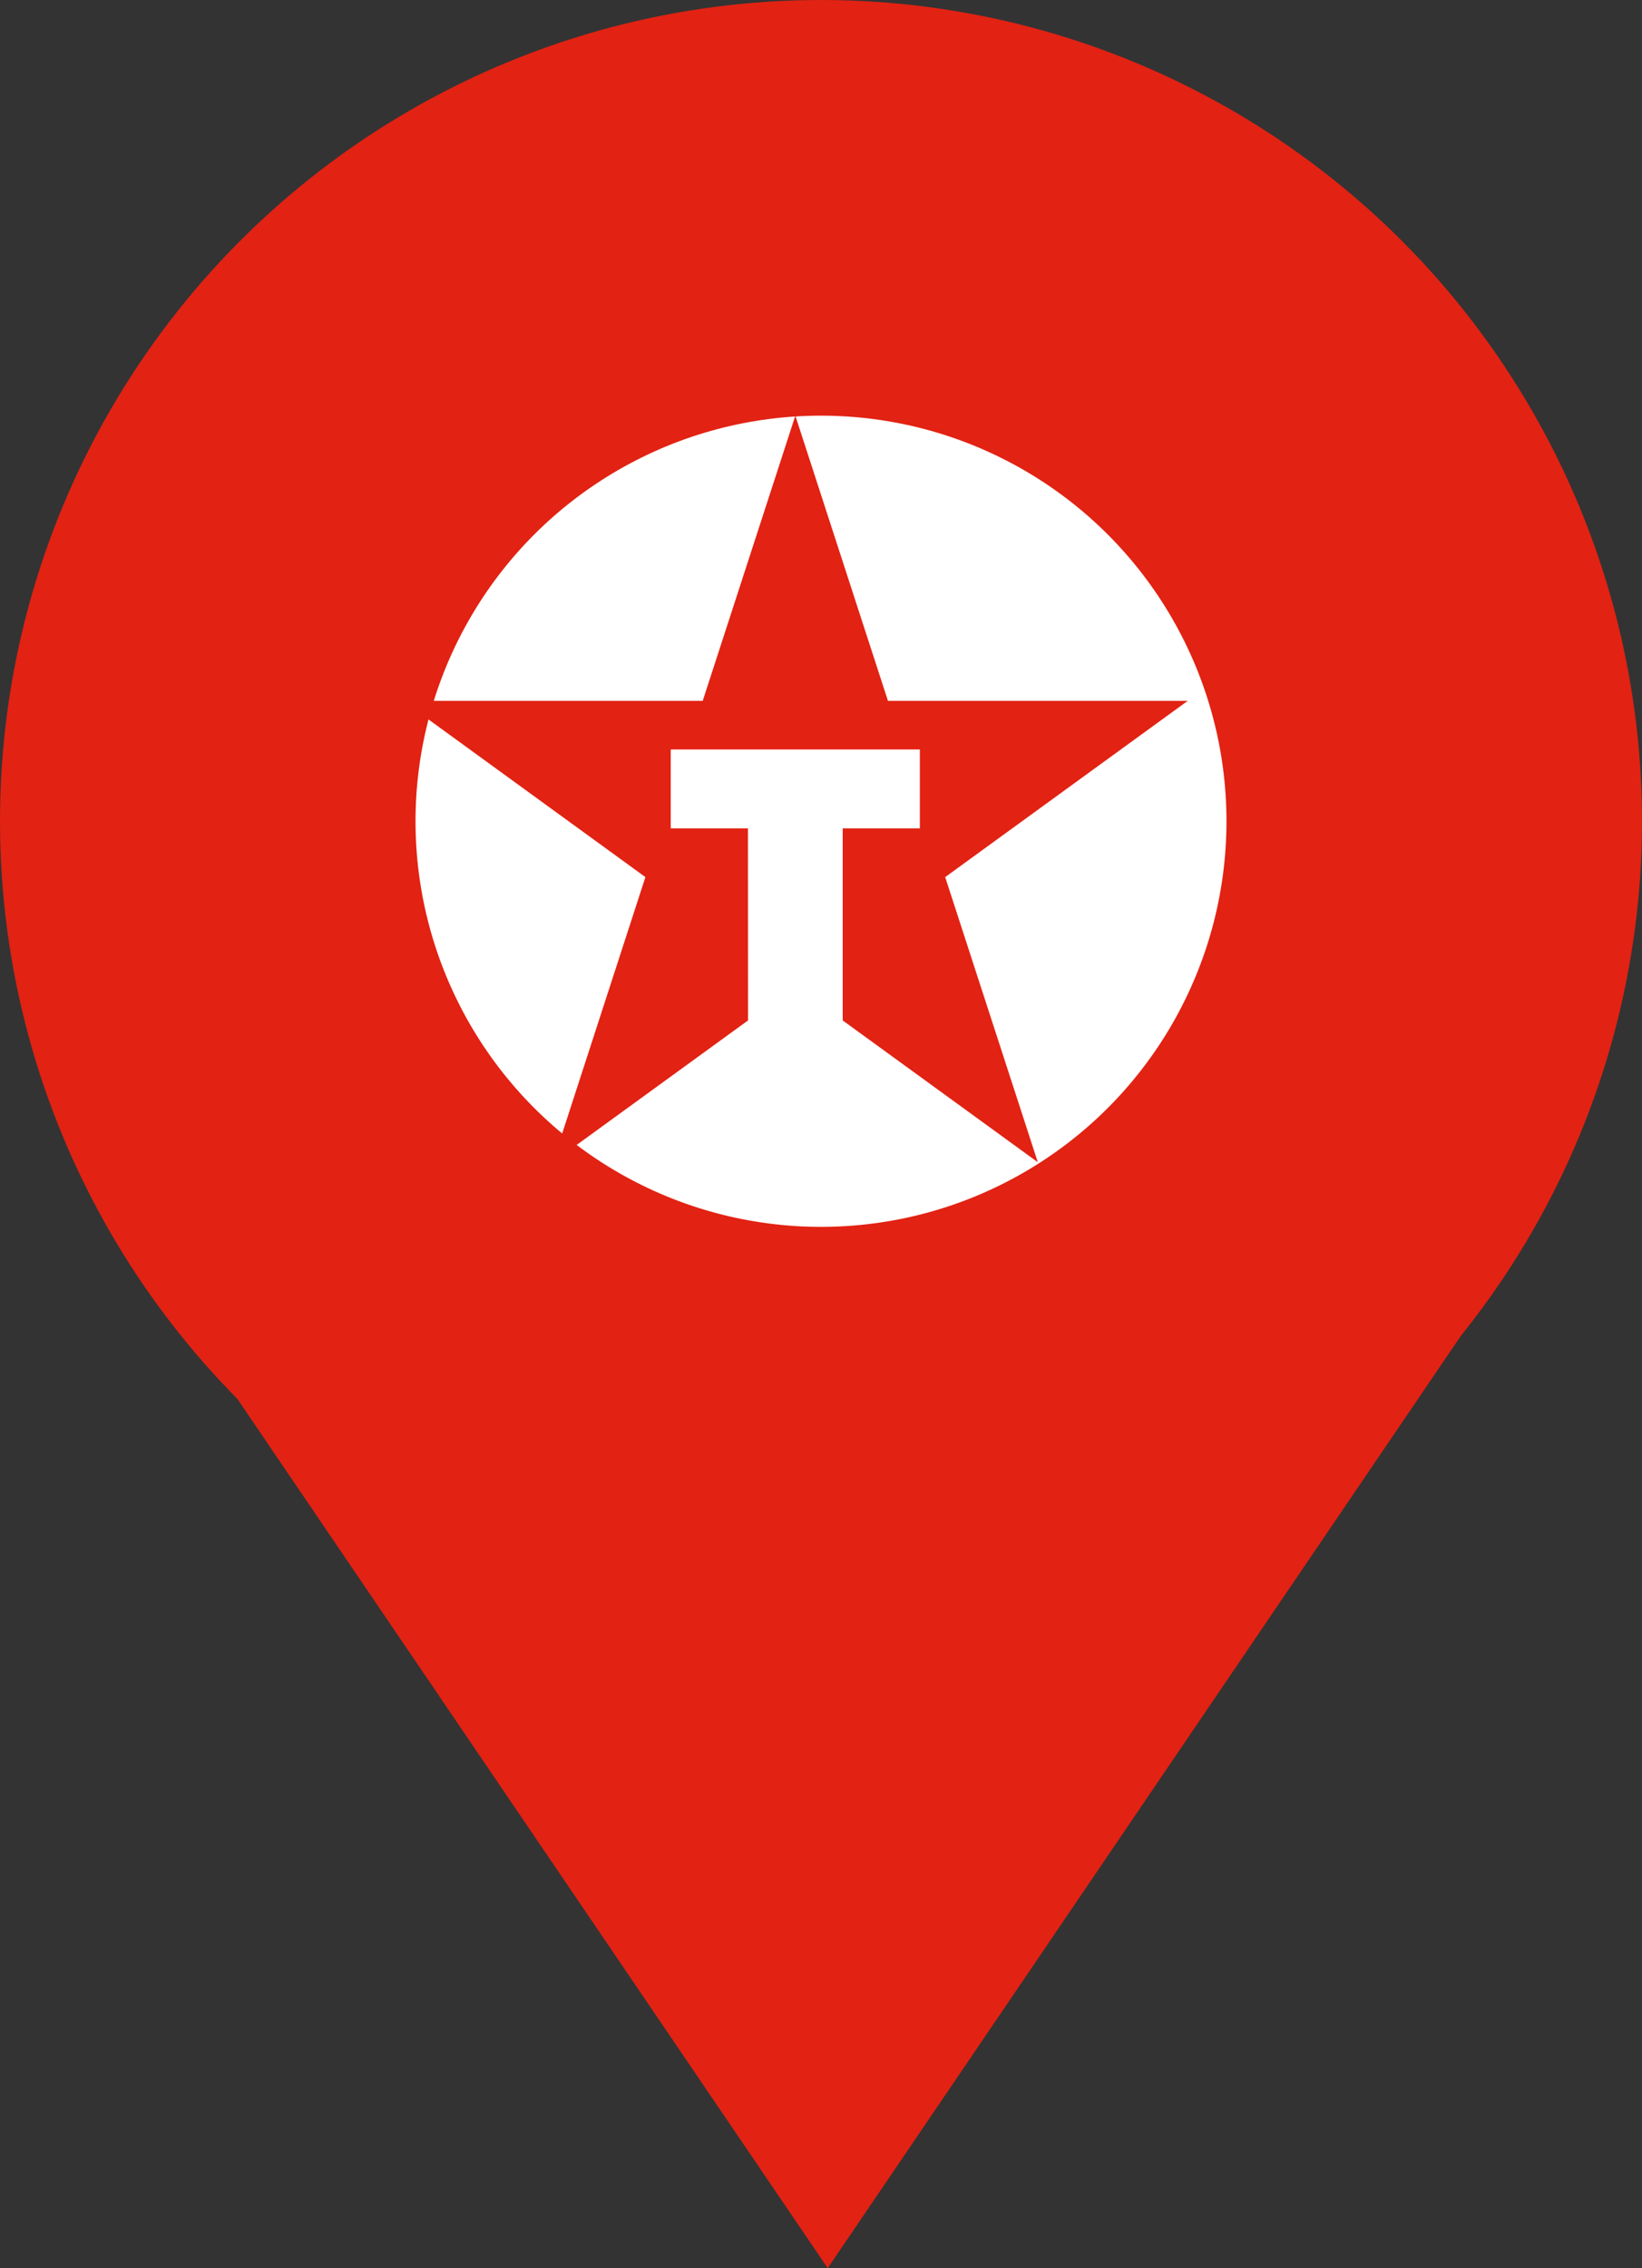
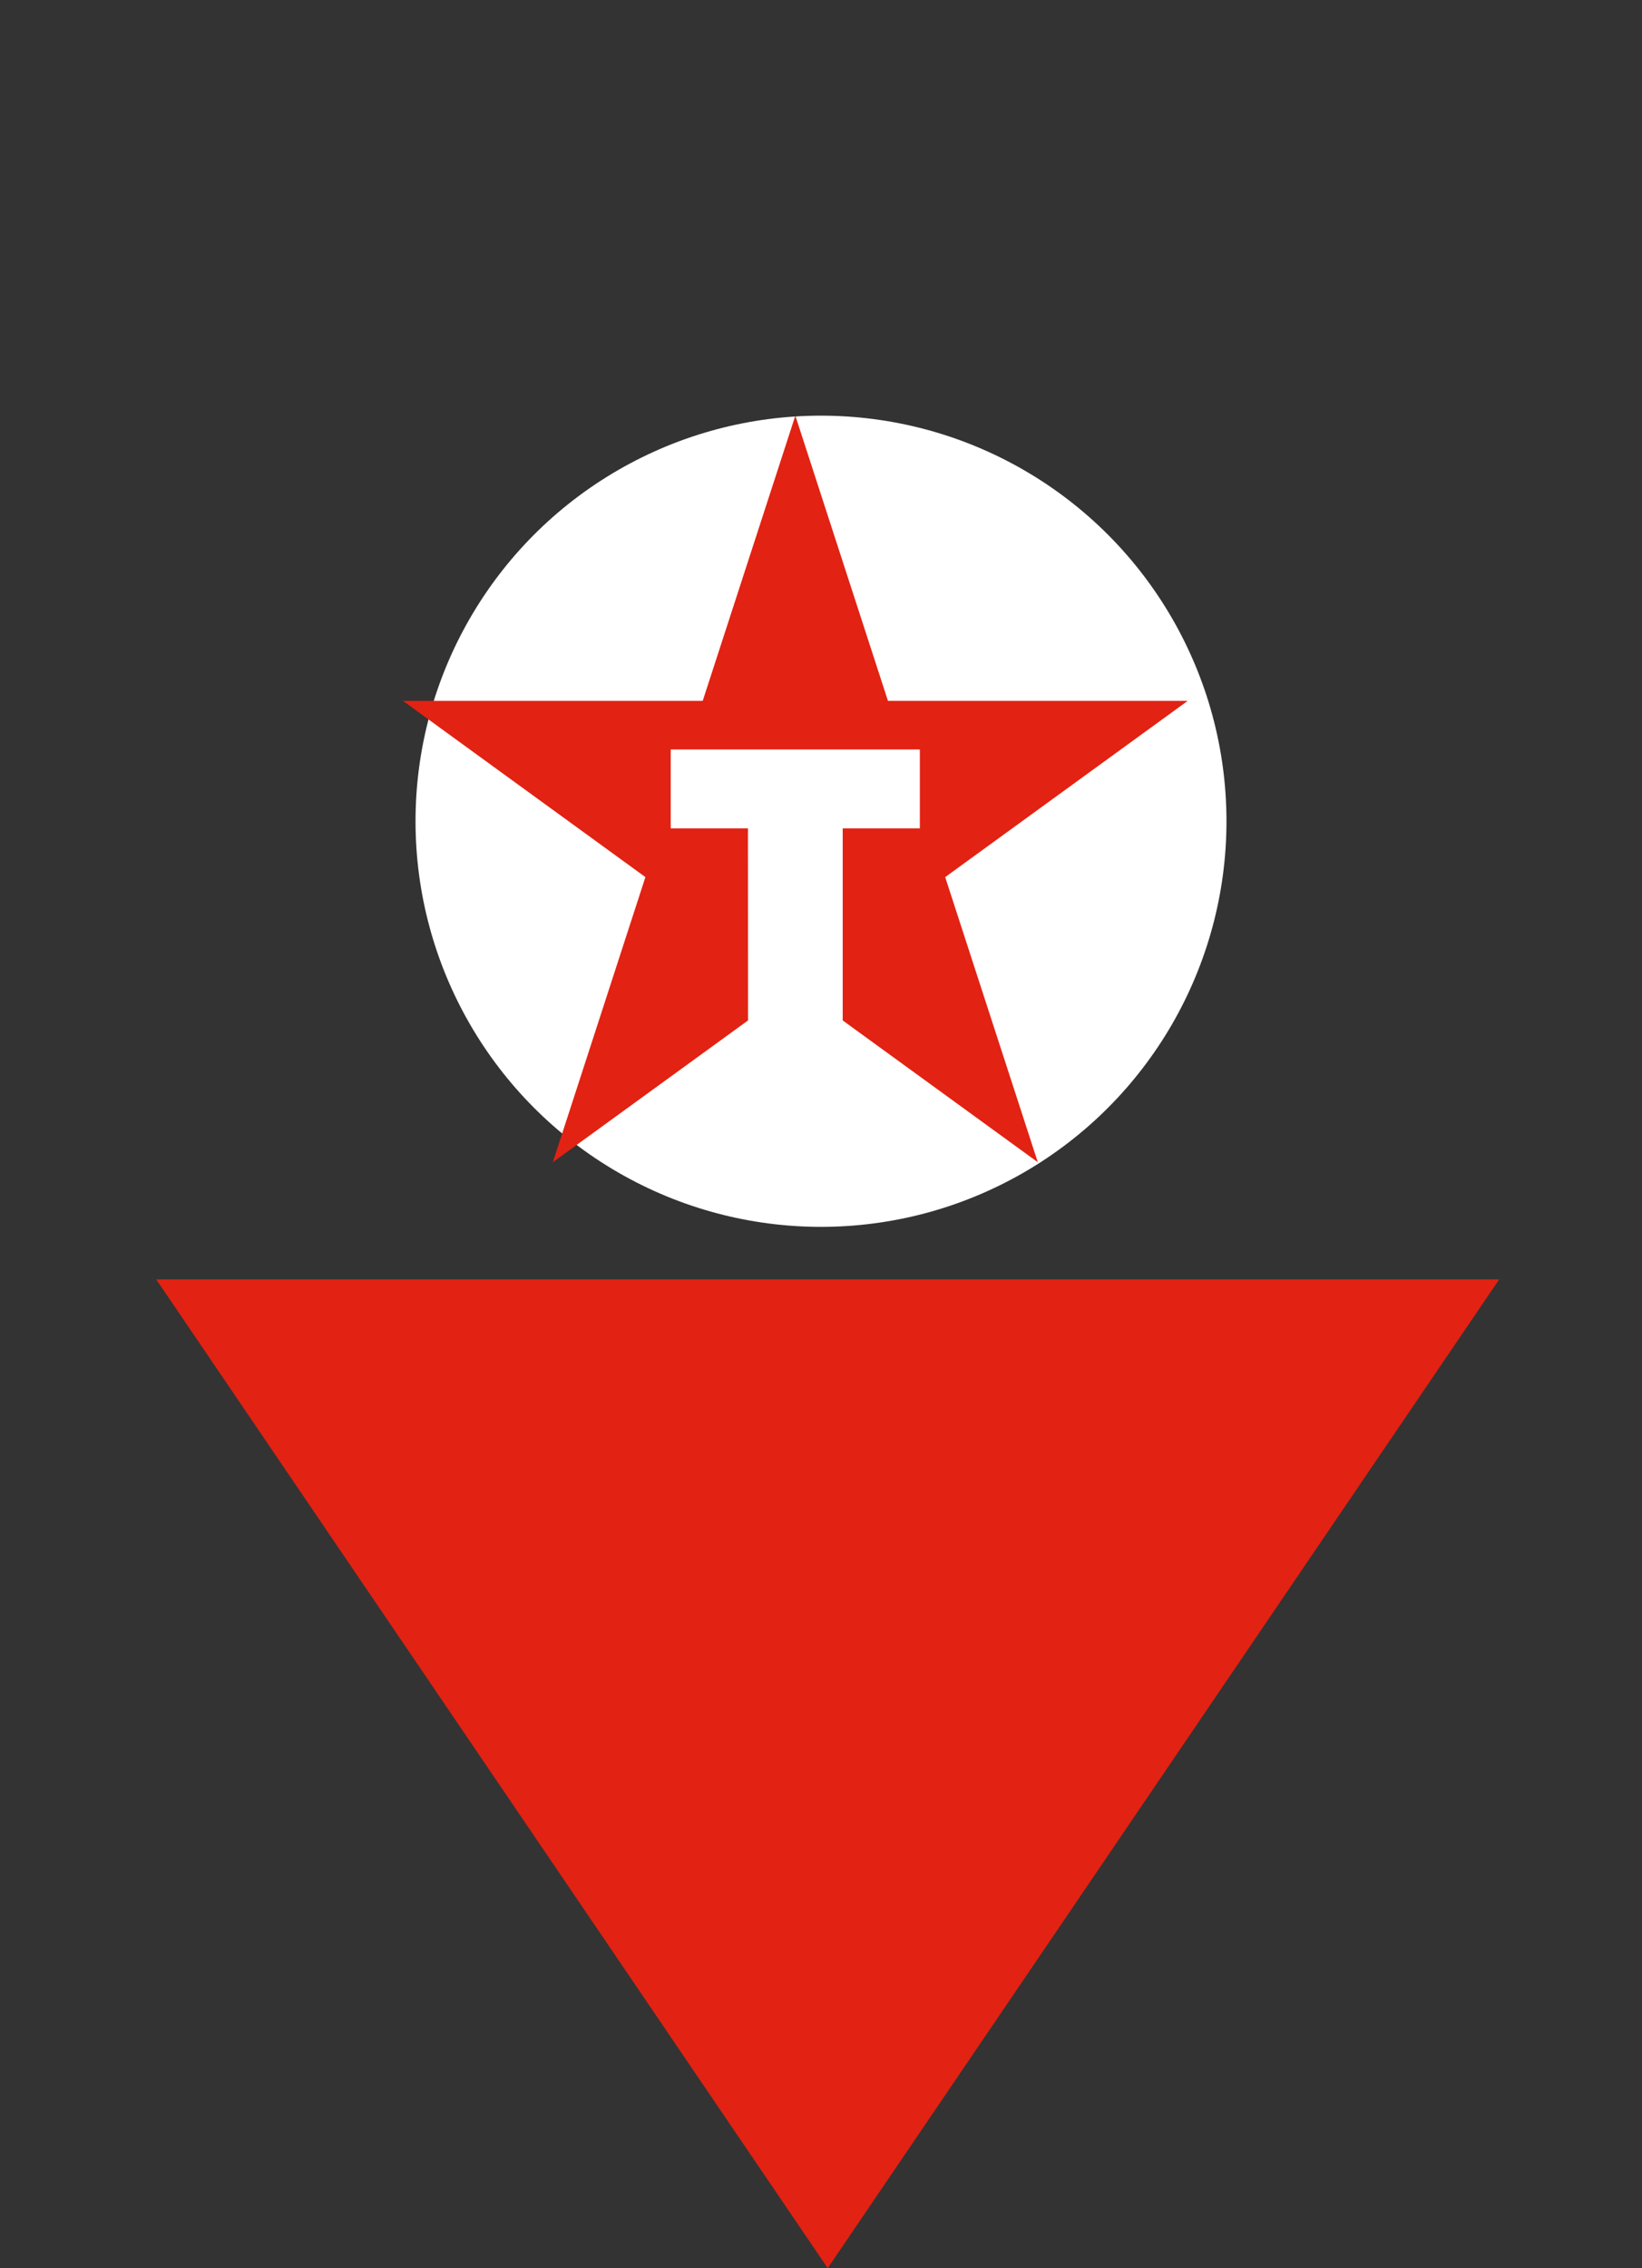
<svg xmlns="http://www.w3.org/2000/svg" id="Layer_2" data-name="Layer 2" viewBox="0 0 24.5 33.832">
  <rect x="0" y="0" width="24.5" height="33.832" fill="#333333" stroke="none" />
  <defs>
    <style>
      .cls-1 {
        fill: #e22213;
      }

      .cls-2 {
        fill: #fff;
      }
    </style>
  </defs>
  <g id="Capa_1" data-name="Capa 1">
    <g>
      <g>
-         <circle class="cls-1" cx="12.25" cy="12.25" r="12.25" />
        <circle class="cls-2" cx="12.25" cy="12.25" r="6.05" />
        <polygon class="cls-1" points="2.331 19.084 12.35 33.832 22.369 19.084 2.331 19.084" />
      </g>
      <polygon class="cls-1" points="15.485 17.336 12.574 15.221 12.574 12.356 13.725 12.356 13.725 11.179 10.008 11.179 10.008 12.356 11.16 12.356 11.161 15.221 8.249 17.336 9.63 13.083 6.012 10.454 10.485 10.454 11.867 6.2 13.249 10.454 17.722 10.454 14.103 13.083 15.485 17.336" />
    </g>
  </g>
</svg>